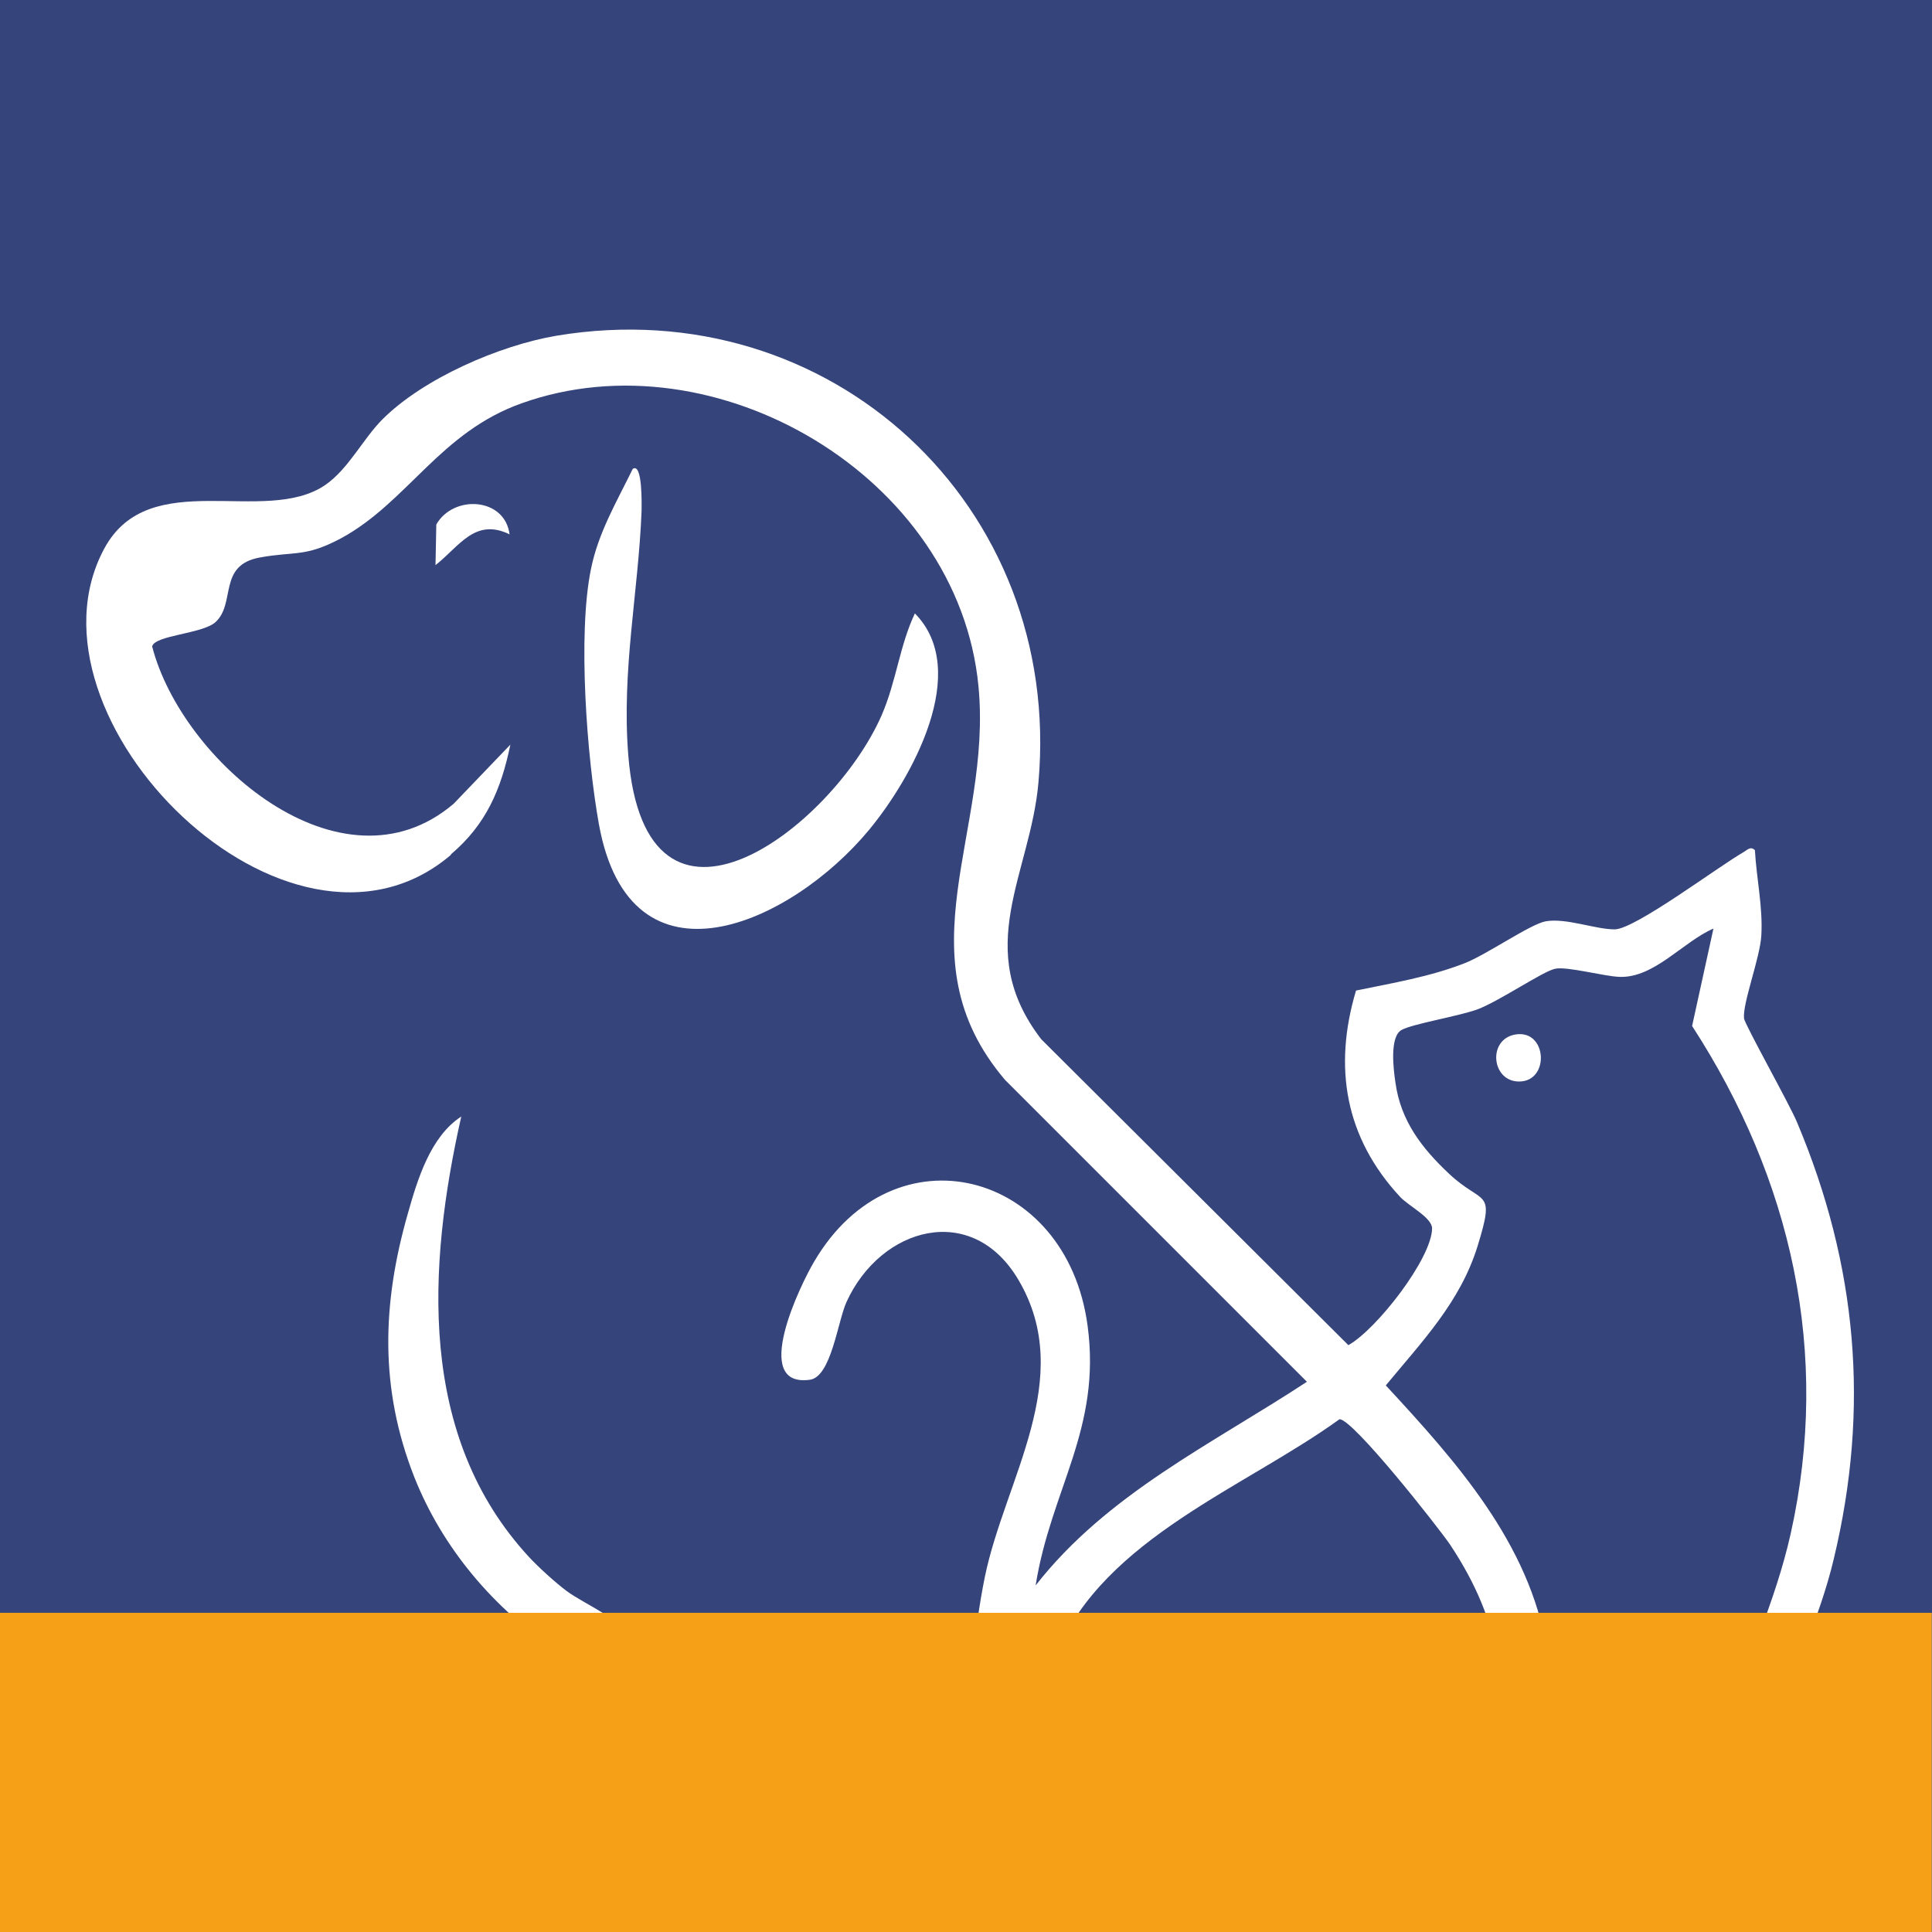
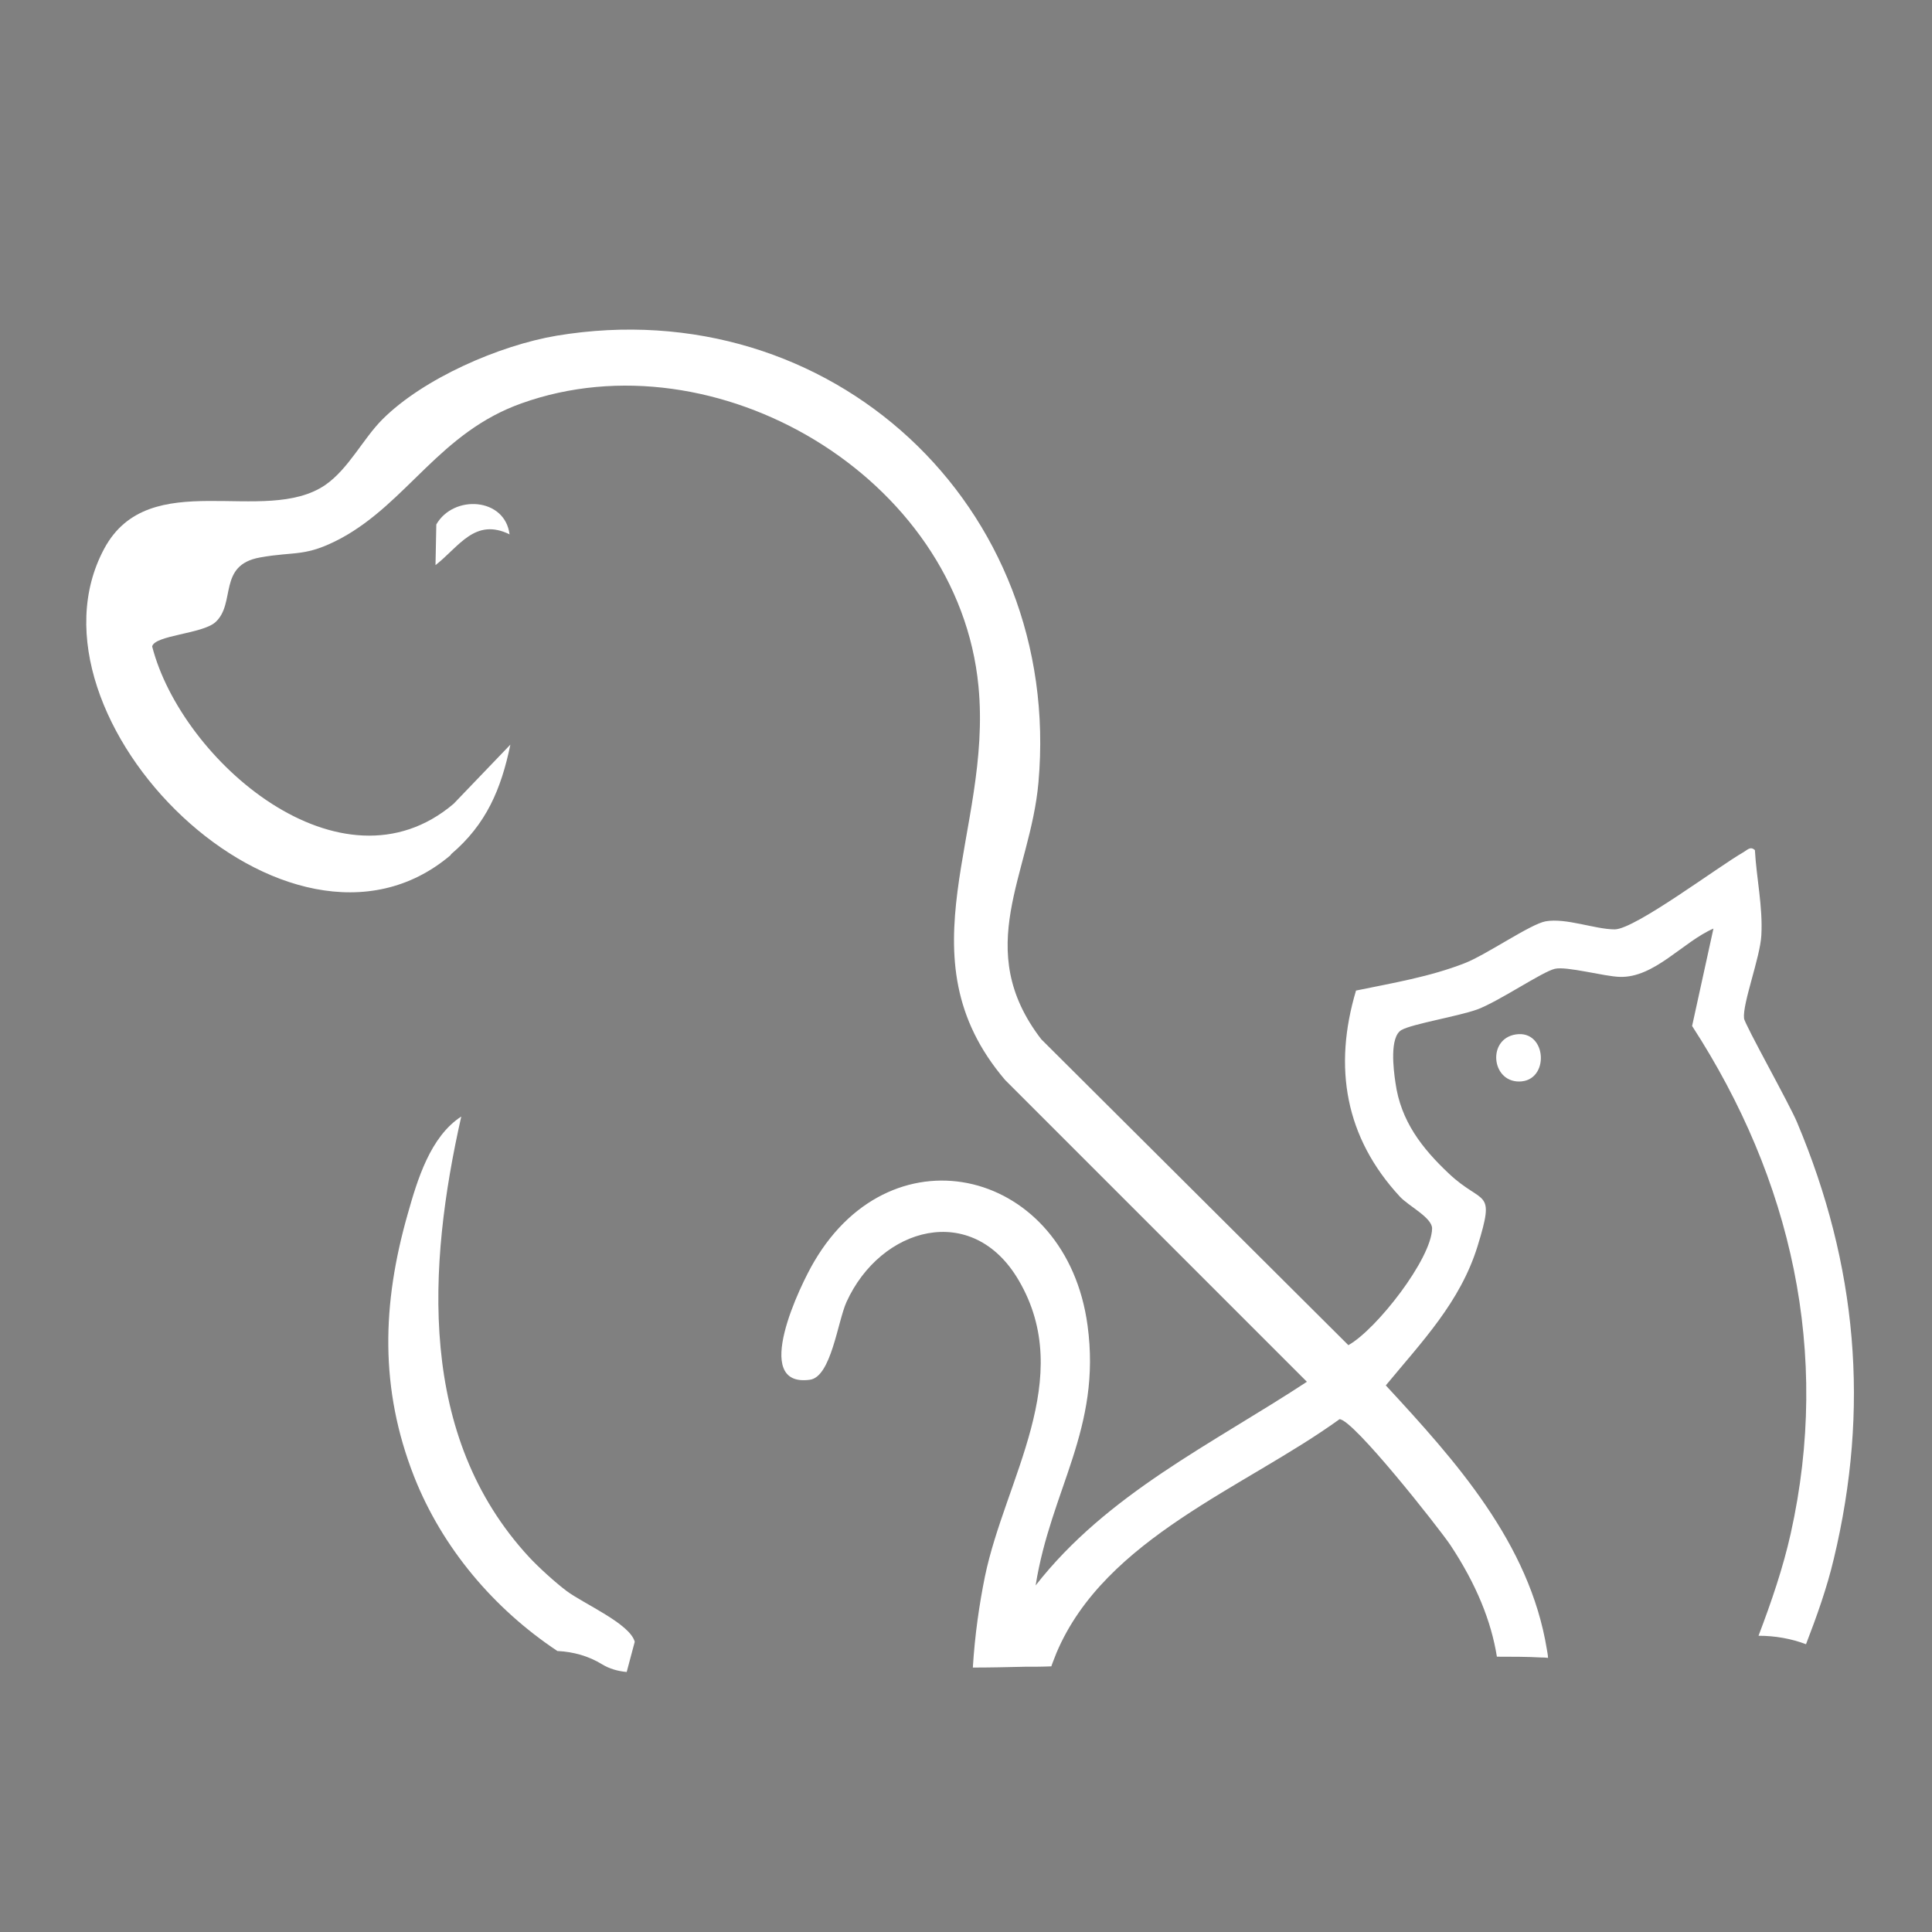
<svg xmlns="http://www.w3.org/2000/svg" id="Layer_2" data-name="Layer 2" viewBox="0 0 48 48">
  <rect x="0" y="0" width="48" height="48" fill="#808080" stroke="none" />
  <defs>
    <style>
      .cls-1 {
        fill: #f6a017;
      }

      .cls-2 {
        fill: #fff;
      }

      .cls-3 {
        fill: #35447b;
      }
    </style>
  </defs>
-   <rect class="cls-3" width="48" height="40.07" />
  <g>
    <path class="cls-2" d="M11.21,21.22c.87-.74,1.24-1.61,1.47-2.72l-1.41,1.47c-2.79,2.37-6.76-1.07-7.49-3.91.07-.28,1.24-.31,1.57-.6.52-.47.05-1.42,1.11-1.61.89-.16,1.12,0,2.02-.48,1.65-.9,2.45-2.63,4.48-3.35,4.81-1.72,10.85,1.82,11.35,7.03.35,3.63-1.96,6.7.66,9.78l7.5,7.5c-2.36,1.55-4.96,2.78-6.74,5.06.38-2.39,1.64-3.89,1.29-6.46-.52-3.86-4.81-4.96-6.79-1.59-.34.57-1.59,3.14-.11,2.94.53-.07.69-1.44.91-1.93.85-1.87,3.13-2.51,4.28-.54,1.43,2.44-.34,4.94-.84,7.36-.14.69-.25,1.45-.3,2.26.43,0,.86-.01,1.29-.02.22,0,.44,0,.66-.01.04-.12.09-.23.13-.34,1.21-2.85,4.68-4.1,7.03-5.8.34,0,2.45,2.68,2.75,3.12.65.98,1.02,1.9,1.16,2.78.37,0,.74,0,1.11.02.05,0,.1,0,.16.01,0-.07-.02-.15-.03-.22-.43-2.63-2.26-4.67-4-6.55.9-1.09,1.85-2.07,2.28-3.46.45-1.46.14-1-.71-1.8-.67-.63-1.2-1.31-1.33-2.26-.05-.33-.15-1.14.15-1.31.26-.15,1.41-.34,1.88-.51.54-.2,1.62-.94,1.93-1.01.29-.07,1.23.19,1.61.2.86.03,1.57-.87,2.33-1.2l-.53,2.42c2.47,3.81,3.45,8.12,2.45,12.61-.19.85-.48,1.7-.8,2.54.41,0,.81.07,1.18.21.27-.7.52-1.4.69-2.12.9-3.75.58-7.3-.91-10.84-.18-.44-1.31-2.45-1.32-2.59-.04-.37.4-1.51.43-2.06.04-.71-.12-1.41-.16-2.12-.1-.09-.16-.03-.28.05-.63.36-2.69,1.91-3.2,1.92-.49,0-1.21-.29-1.72-.2-.38.07-1.47.83-2.01,1.04-.87.34-1.78.49-2.7.68-.57,1.91-.27,3.65,1.09,5.12.21.23.8.52.8.79-.01.75-1.38,2.51-2.08,2.9l-7.63-7.6c-1.73-2.25-.27-4.1-.07-6.38.61-6.88-5.17-12.23-11.97-11.1-1.42.24-3.31,1.06-4.33,2.08-.48.48-.84,1.23-1.42,1.63-1.51,1.03-4.37-.5-5.49,1.58-2.26,4.2,4.58,11.02,8.6,7.62Z" />
    <path class="cls-2" d="M13.87,41.02c.37.02.75.12,1.09.33.18.11.39.17.61.19l.2-.75c-.12-.45-1.26-.94-1.69-1.26-.28-.21-.7-.59-.94-.85-2.77-3-2.52-7.21-1.68-10.94-.77.5-1.09,1.57-1.33,2.42-.64,2.24-.7,4.34.16,6.53.7,1.77,1.98,3.28,3.56,4.33Z" />
-     <path class="cls-2" d="M15.72,11.65c.25-.17.22.93.22,1.04-.08,2.04-.5,3.96-.33,6.08.43,5.33,5.05,1.82,6.29-.99.37-.85.45-1.74.83-2.54,1.41,1.43-.08,4.1-1.14,5.38-1.94,2.34-5.93,4.16-6.71-.14-.3-1.67-.53-4.71-.2-6.33.18-.91.64-1.68,1.04-2.5Z" />
    <path class="cls-2" d="M12.67,13.28c-.87-.43-1.26.3-1.85.76l.02-1.01c.43-.75,1.71-.67,1.82.25Z" />
    <path class="cls-2" d="M37.66,25.7c.78-.12.85,1.17.08,1.17-.69,0-.79-1.06-.08-1.17Z" />
  </g>
-   <rect class="cls-1" x="0" y="40.07" width="47.99" height="7.93" />
</svg>